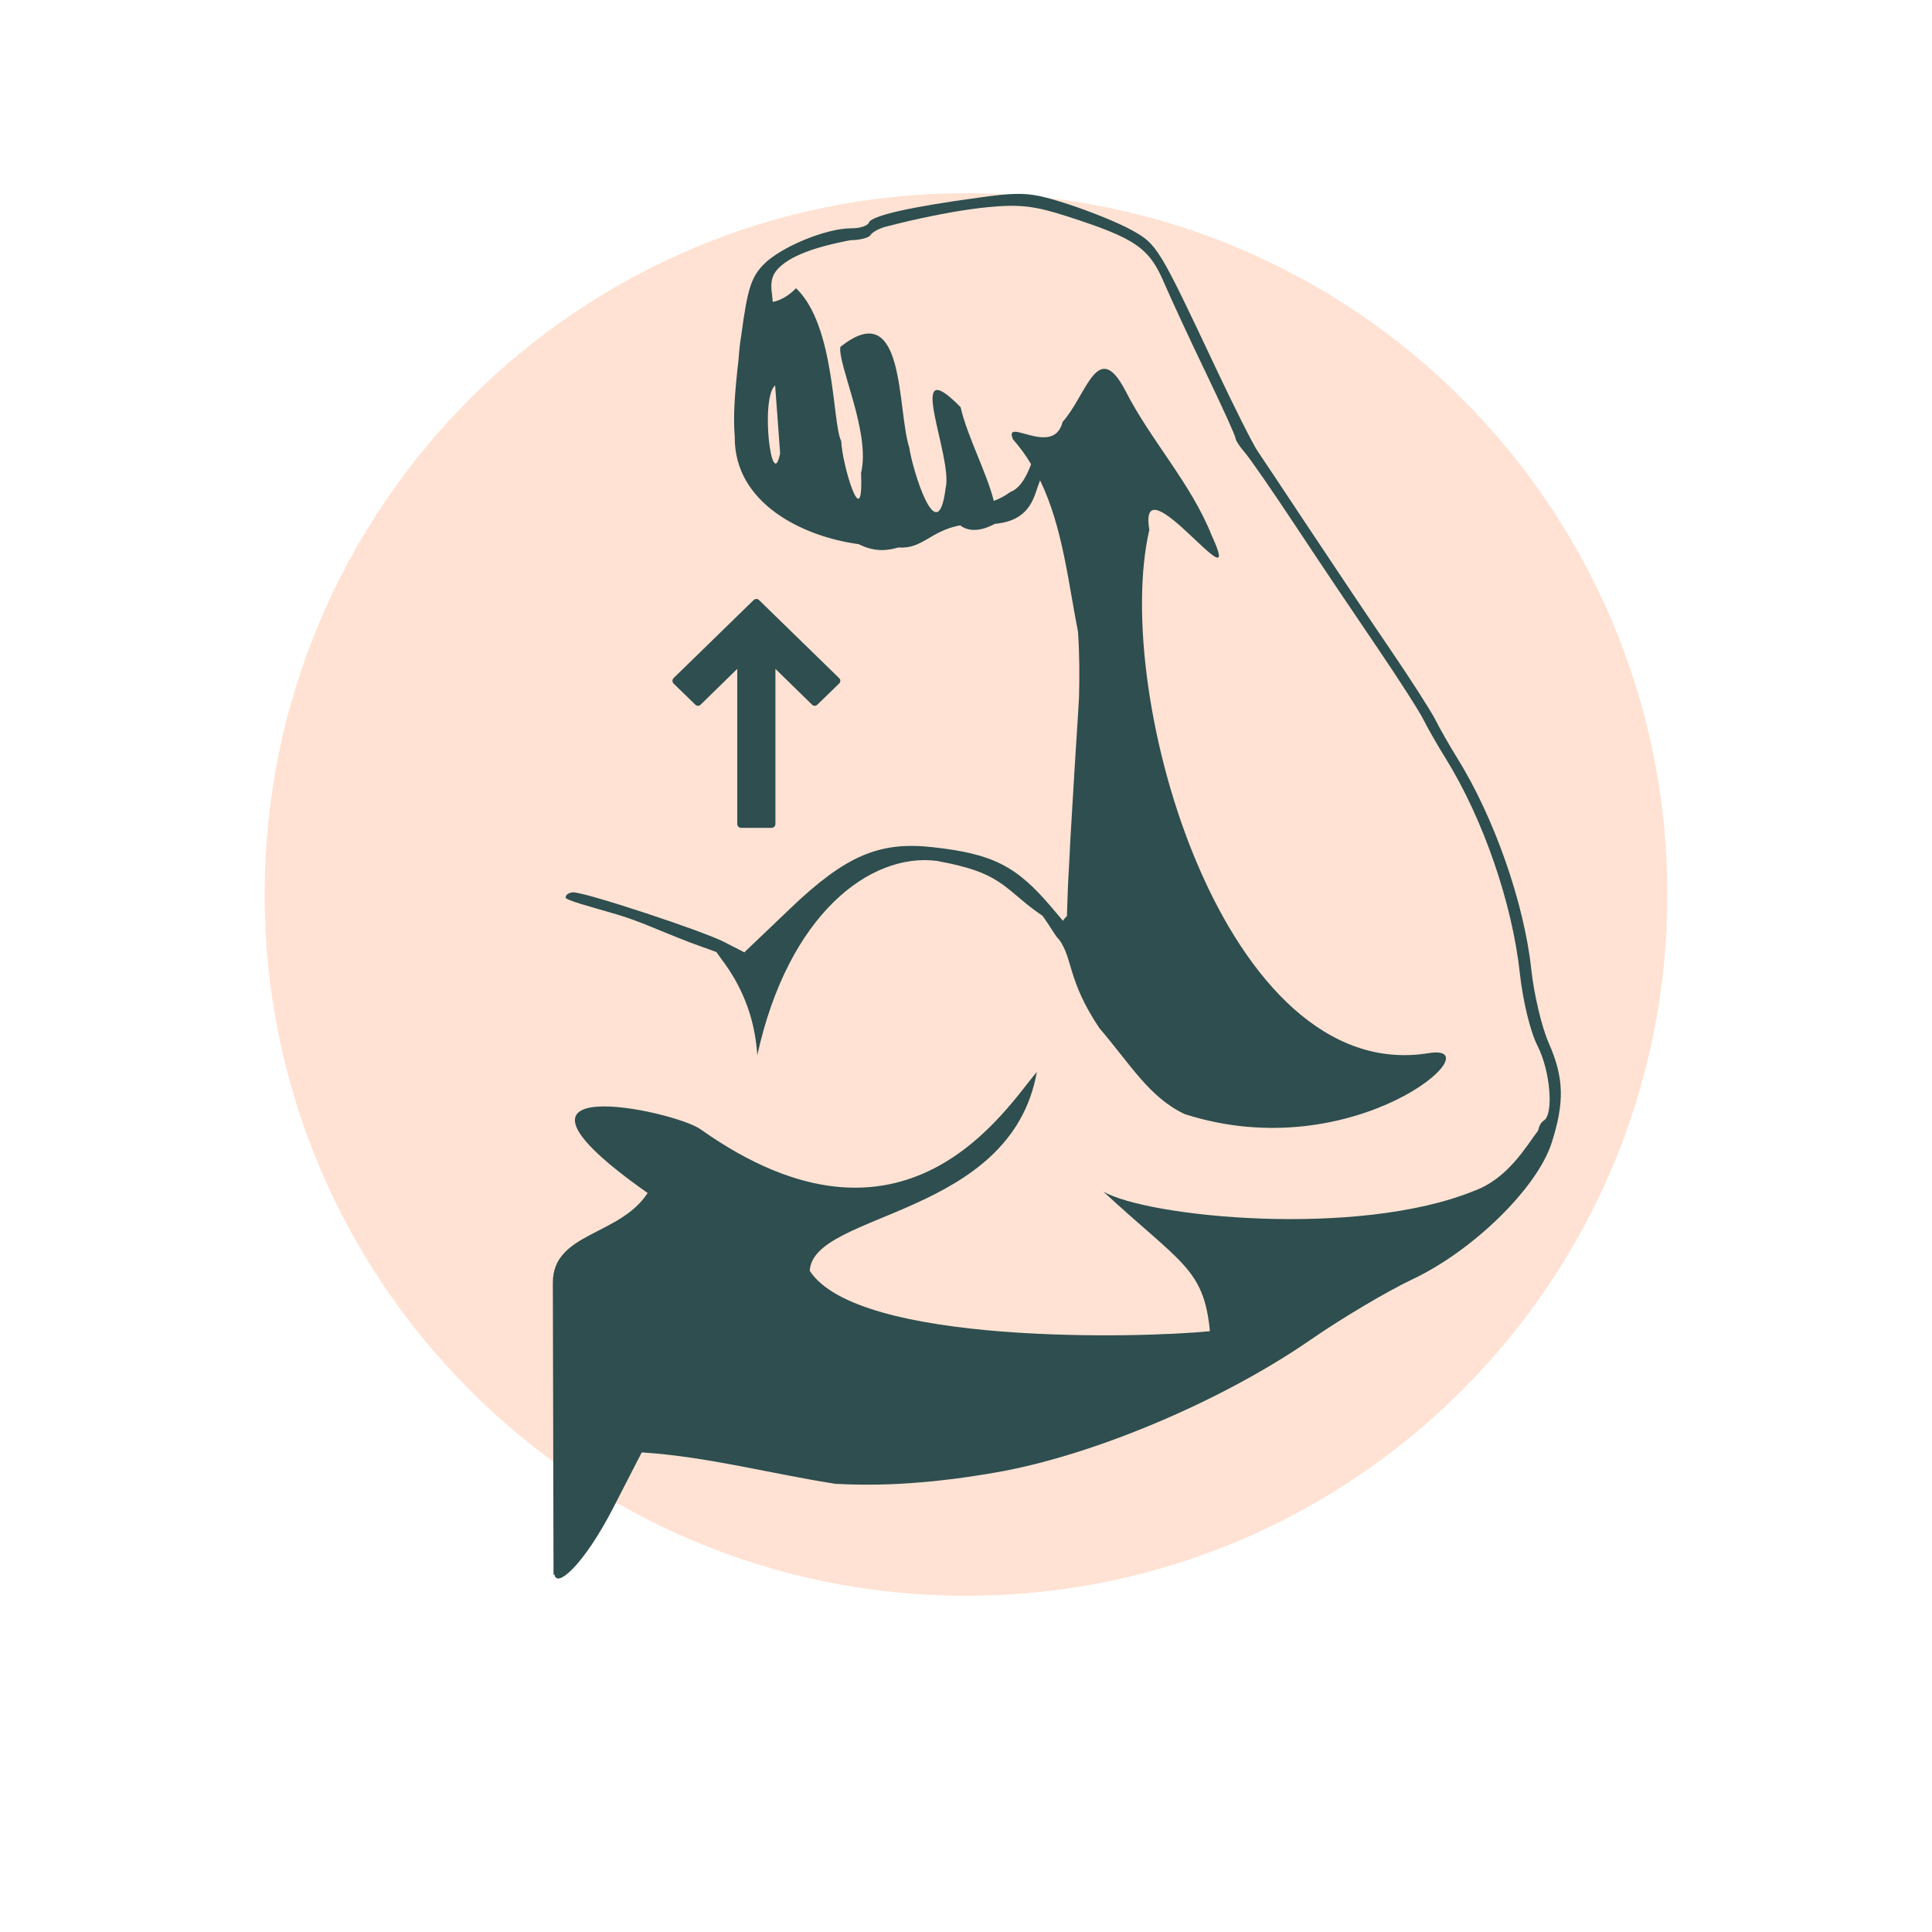
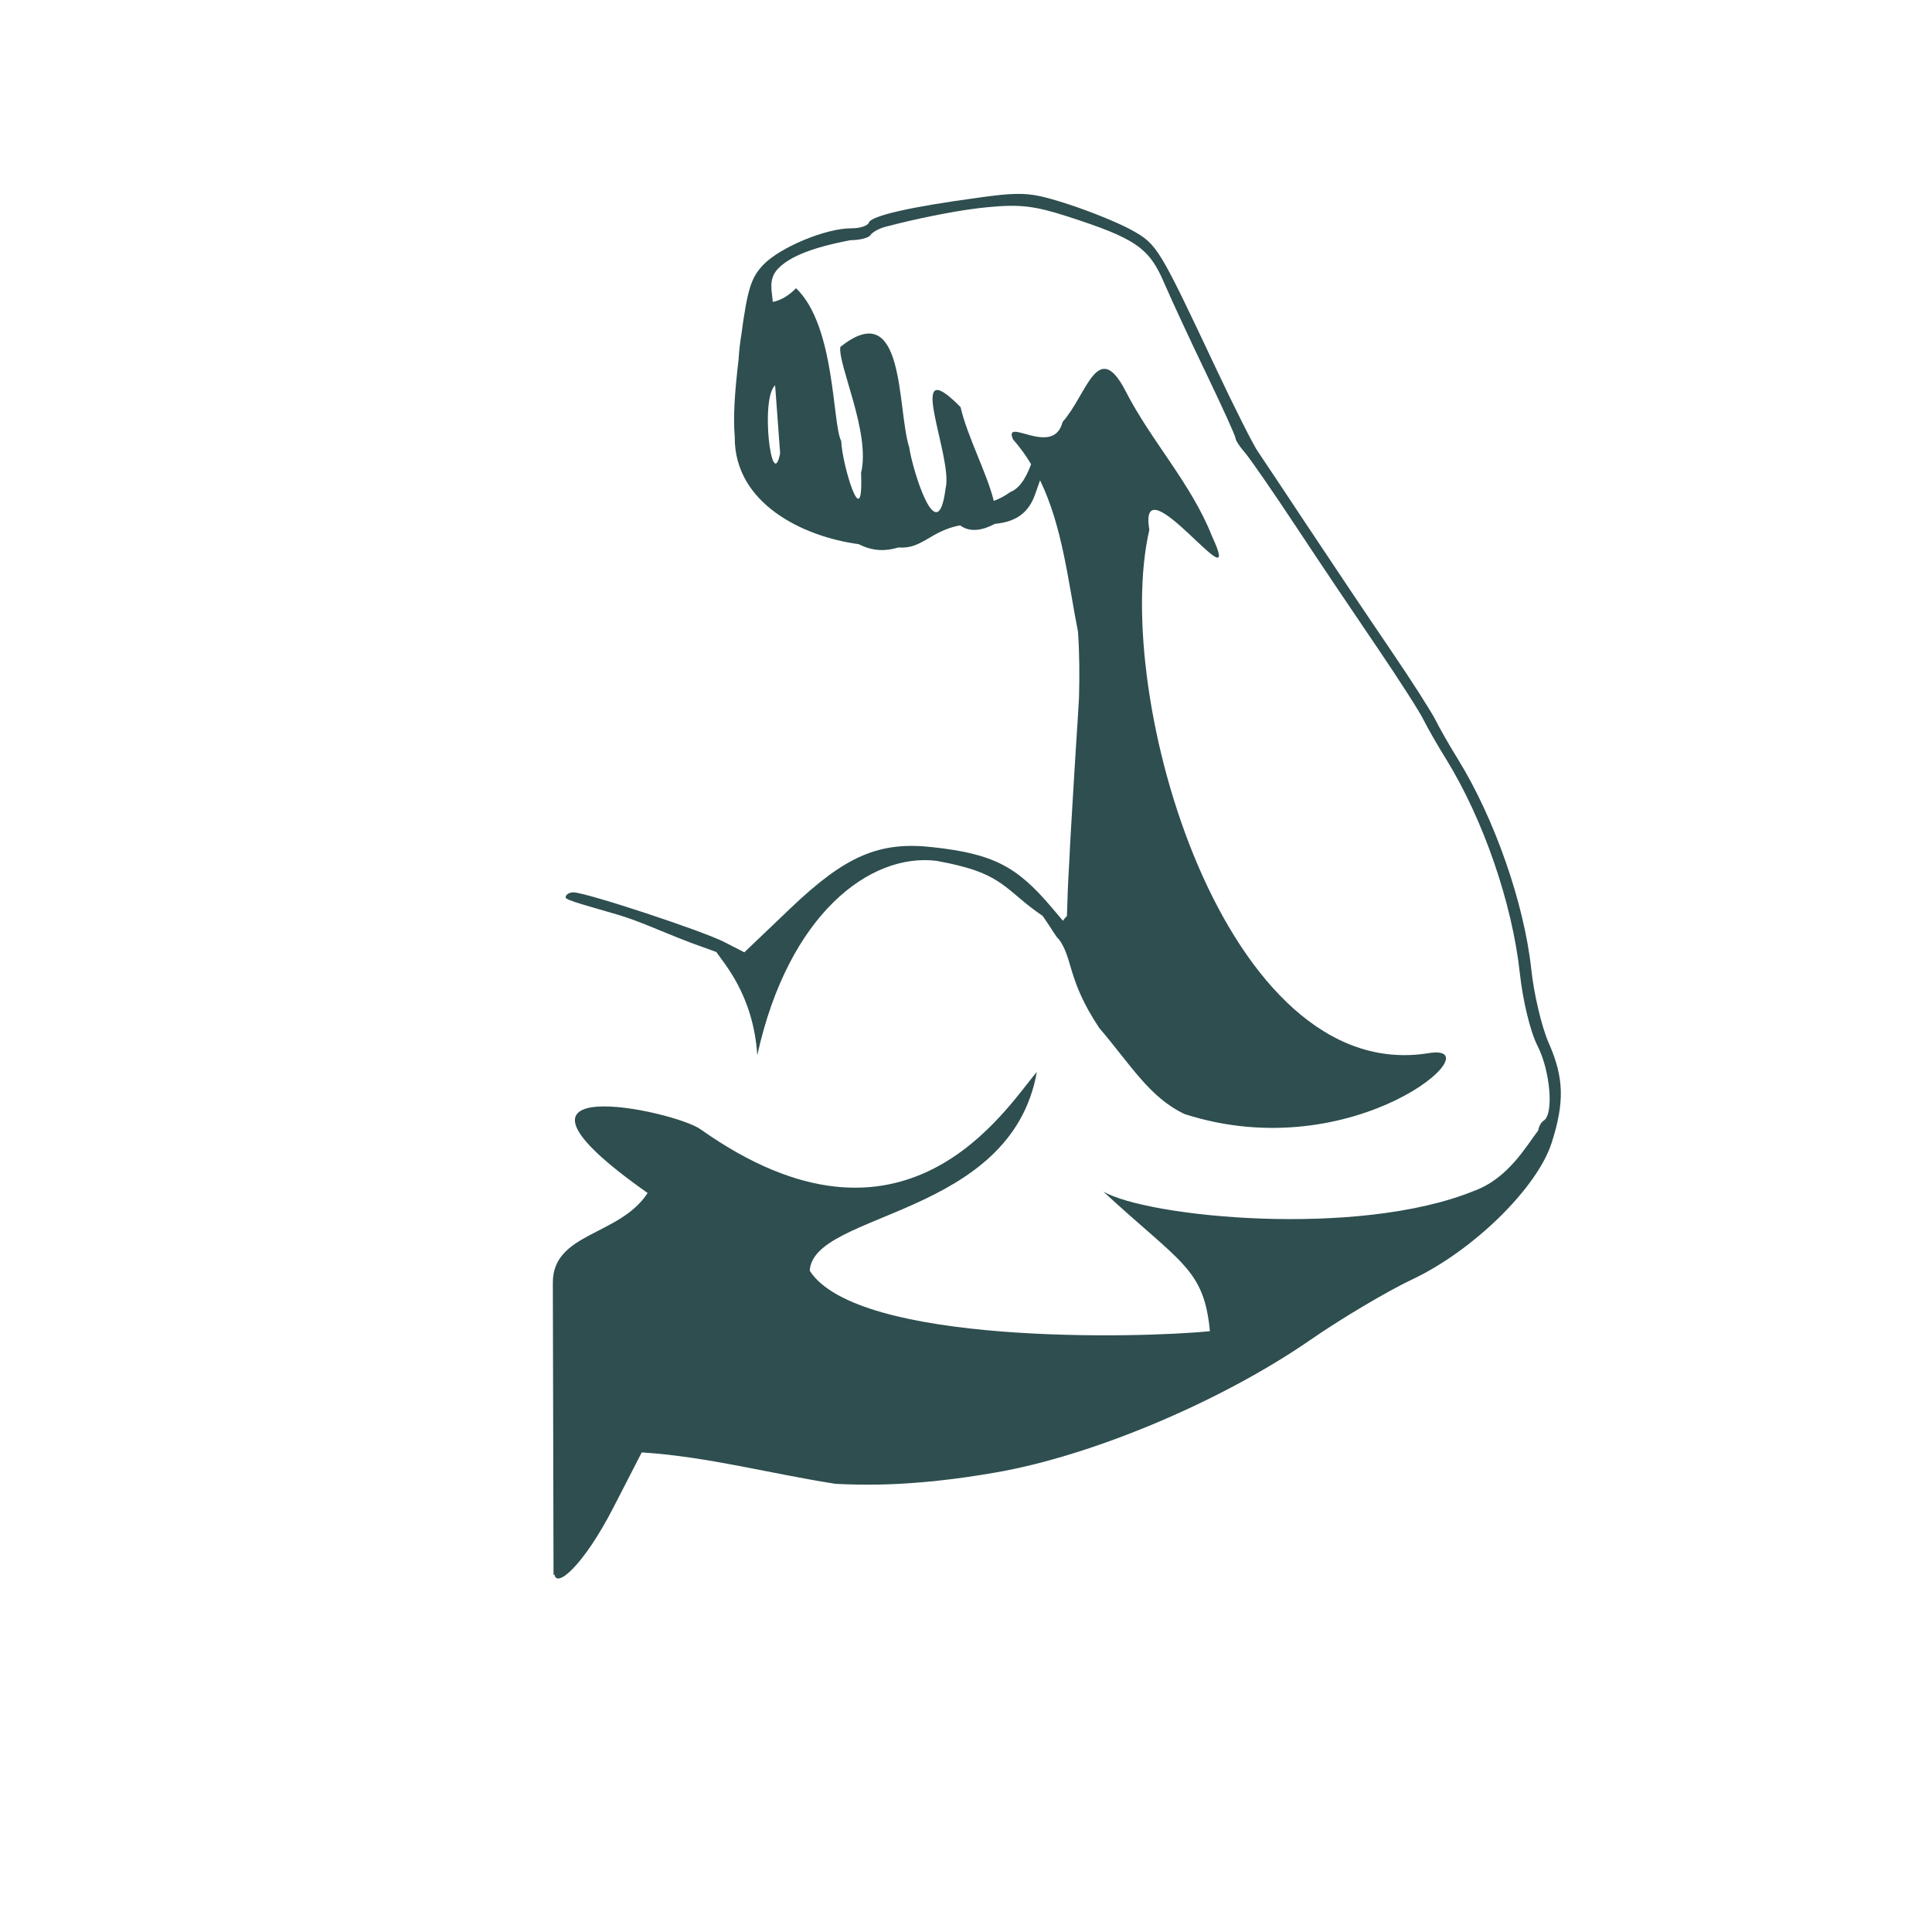
<svg xmlns="http://www.w3.org/2000/svg" version="1.0" preserveAspectRatio="xMidYMid meet" height="100" viewBox="0 0 75 75" zoomAndPan="magnify" width="100">
  <defs>
    <clipPath id="312c21f2ef">
      <path clip-rule="nonzero" d="M 10.273 7.5 L 64.727 7.5 L 64.727 61.949 L 10.273 61.949 Z M 10.273 7.5" />
    </clipPath>
    <clipPath id="5a8ee90873">
-       <path clip-rule="nonzero" d="M 37.5 7.5 C 22.465 7.5 10.273 19.688 10.273 34.727 C 10.273 49.762 22.465 61.949 37.5 61.949 C 52.535 61.949 64.727 49.762 64.727 34.727 C 64.727 19.688 52.535 7.5 37.5 7.5 Z M 37.5 7.5" />
-     </clipPath>
+       </clipPath>
    <clipPath id="f90696d099">
      <path clip-rule="nonzero" d="M 21 7.5 L 60.926 7.5 L 60.926 61.5 L 21 61.5 Z M 21 7.5" />
    </clipPath>
    <clipPath id="e1f42ea759">
-       <path clip-rule="nonzero" d="M 26.102 23.246 L 32.852 23.246 L 32.852 32.246 L 26.102 32.246 Z M 26.102 23.246" />
-     </clipPath>
+       </clipPath>
  </defs>
-   <rect fill-opacity="1" height="90" y="-7.5" fill="#ffffff" width="90" x="-7.5" />
-   <rect fill-opacity="1" height="90" y="-7.5" fill="#ffffff" width="90" x="-7.5" />
  <g clip-path="url(#312c21f2ef)">
    <g clip-path="url(#5a8ee90873)">
      <path fill-rule="nonzero" fill-opacity="1" d="M 10.273 7.5 L 64.727 7.5 L 64.727 61.949 L 10.273 61.949 Z M 10.273 7.5" fill="#ffe2d3" />
    </g>
  </g>
  <g clip-path="url(#f90696d099)">
    <path fill-rule="nonzero" fill-opacity="1" d="M 39.461 7.527 C 39.082 7.531 38.641 7.582 37.996 7.672 C 35.328 8.031 33.82 8.379 33.73 8.641 C 33.688 8.766 33.375 8.867 33.039 8.863 C 32.055 8.863 30.289 9.598 29.637 10.273 C 29.164 10.77 29.02 11.188 28.773 13.035 C 28.727 13.316 28.695 13.602 28.676 13.891 C 28.672 13.922 28.668 13.953 28.668 13.984 C 28.52 15.242 28.457 16.203 28.523 16.957 C 28.523 16.965 28.523 16.977 28.523 16.984 C 28.516 19.527 31.137 20.828 33.336 21.125 C 33.906 21.414 34.402 21.395 34.871 21.254 C 35.359 21.281 35.605 21.16 36.145 20.84 C 36.523 20.613 36.891 20.461 37.273 20.395 C 37.664 20.691 38.18 20.574 38.621 20.336 C 39.457 20.258 39.938 19.898 40.188 19.176 L 40.375 18.645 C 41.25 20.449 41.465 22.582 41.848 24.527 C 41.906 25.383 41.91 26.234 41.887 27.09 C 41.855 27.641 41.816 28.277 41.762 29.094 C 41.711 29.867 41.672 30.609 41.625 31.352 C 41.605 31.715 41.582 32.09 41.562 32.418 C 41.547 32.688 41.531 32.957 41.52 33.23 C 41.516 33.285 41.512 33.34 41.512 33.395 C 41.488 33.789 41.461 34.328 41.453 34.523 L 41.418 35.566 C 41.371 35.602 41.32 35.656 41.266 35.746 L 40.828 35.23 C 39.461 33.613 38.539 33.145 36.203 32.887 C 34.133 32.656 32.828 33.215 30.688 35.258 L 28.895 36.969 L 28.125 36.574 C 27.281 36.137 22.742 34.641 22.258 34.641 C 22.09 34.641 21.957 34.734 21.957 34.84 C 21.957 34.949 22.961 35.207 23.941 35.496 C 24.82 35.754 25.547 36.109 26.797 36.59 C 27.297 36.77 27.527 36.852 27.809 36.957 C 28.066 37.355 29.246 38.613 29.398 40.961 C 30.602 35.484 33.781 33.098 36.359 33.418 C 36.949 33.531 36.875 33.52 37.23 33.605 C 38.984 34.031 39.195 34.695 40.477 35.555 C 40.871 36.121 40.996 36.379 41.109 36.465 C 41.664 37.23 41.426 38.035 42.676 39.91 C 43.891 41.328 44.621 42.605 45.992 43.25 C 52.617 45.375 58.086 40.453 55.461 40.883 C 47.547 42.172 43.133 27 44.617 20.566 C 44.145 17.746 48.418 23.762 47.047 20.809 C 46.238 18.762 44.672 17.102 43.691 15.172 C 42.609 13.098 42.195 15.32 41.25 16.379 C 40.898 17.785 38.934 16.141 39.324 17.055 C 39.594 17.359 39.824 17.68 40.027 18.02 C 39.922 18.301 39.676 18.93 39.223 19.098 C 38.988 19.27 38.777 19.371 38.578 19.445 C 38.324 18.395 37.547 16.934 37.289 15.805 C 35.043 13.516 37.023 17.773 36.707 18.961 C 36.398 21.445 35.414 18.207 35.297 17.371 C 34.816 15.883 35.156 11.441 32.621 13.469 C 32.527 14.176 33.805 16.805 33.426 18.363 C 33.531 20.844 32.688 18.031 32.656 17.121 C 32.305 16.469 32.438 12.652 30.902 11.188 C 30.633 11.473 30.273 11.68 29.996 11.719 C 29.992 11.637 29.984 11.551 29.969 11.434 C 29.891 10.895 29.984 10.602 30.336 10.305 C 30.992 9.746 32.25 9.473 33.012 9.324 C 33.371 9.324 33.727 9.234 33.793 9.125 C 33.863 9.012 34.129 8.867 34.383 8.801 C 34.641 8.734 36.633 8.211 38.34 8.043 C 39.582 7.922 40.168 7.992 41.426 8.398 C 44.078 9.254 44.609 9.613 45.191 10.98 C 45.48 11.648 46.223 13.25 46.84 14.531 C 47.457 15.816 47.961 16.926 47.961 17.004 C 47.961 17.082 48.117 17.332 48.312 17.551 C 48.508 17.773 49.422 19.094 50.34 20.484 C 51.262 21.879 52.688 24 53.508 25.203 C 54.324 26.406 55.121 27.648 55.273 27.965 C 55.43 28.281 55.816 28.953 56.133 29.461 C 57.582 31.805 58.707 35.07 59 37.781 C 59.117 38.859 59.41 40.059 59.684 40.594 C 60.184 41.57 60.324 43.254 59.93 43.5 C 59.824 43.562 59.742 43.723 59.711 43.887 C 59.238 44.508 58.543 45.75 57.223 46.23 C 52.707 48.07 44.531 47.25 42.828 46.254 C 45.852 49.051 46.734 49.238 46.969 51.676 C 44.266 51.953 33.297 52.215 31.434 49.332 C 31.559 47.031 39.246 47.27 40.25 41.613 C 39.02 43.047 35.125 49.457 27.191 43.836 C 26.152 43.102 18.18 41.414 25.141 46.312 C 24.059 47.984 21.453 47.84 21.461 49.801 L 21.488 61.156 L 21.523 61.105 C 21.586 61.688 22.652 60.773 23.805 58.535 L 24.91 56.387 L 24.984 56.387 C 27.496 56.555 29.949 57.215 32.434 57.602 C 33.543 57.66 34.648 57.641 35.75 57.543 C 35.793 57.543 35.84 57.535 35.887 57.531 C 36.016 57.52 36.148 57.508 36.281 57.496 C 36.344 57.488 36.41 57.48 36.477 57.473 C 37.141 57.402 37.848 57.301 38.641 57.164 C 42.414 56.512 47.414 54.402 50.867 52.016 C 52.074 51.18 53.859 50.121 54.828 49.664 C 57.191 48.547 59.664 46.121 60.23 44.379 C 60.742 42.789 60.715 41.832 60.121 40.488 C 59.848 39.871 59.547 38.59 59.445 37.637 C 59.172 35.078 58.016 31.762 56.59 29.461 C 56.277 28.957 55.891 28.281 55.734 27.965 C 55.578 27.648 54.785 26.406 53.965 25.203 C 53.148 24.004 51.723 21.879 50.801 20.488 C 49.879 19.094 48.98 17.75 48.809 17.496 C 48.637 17.242 47.906 15.793 47.191 14.273 C 44.988 9.598 44.922 9.484 43.941 8.938 C 43.438 8.656 42.32 8.203 41.453 7.922 C 40.551 7.633 40.094 7.516 39.461 7.527 Z M 30.09 14.957 L 30.285 17.598 C 29.961 19.199 29.504 15.477 30.09 14.957 Z M 30.09 14.957" fill="#2e4e4f" />
  </g>
  <g clip-path="url(#e1f42ea759)">
-     <path fill-rule="nonzero" fill-opacity="1" d="M 29.953 32.137 L 28.77 32.137 C 28.688 32.137 28.621 32.07 28.621 31.988 L 28.621 25.965 L 27.199 27.355 C 27.145 27.414 27.051 27.414 26.992 27.355 L 26.148 26.535 C 26.121 26.508 26.105 26.469 26.105 26.43 C 26.105 26.387 26.121 26.352 26.148 26.324 L 29.258 23.293 C 29.316 23.238 29.406 23.238 29.465 23.293 L 32.574 26.324 C 32.605 26.352 32.621 26.387 32.621 26.43 C 32.621 26.469 32.605 26.508 32.574 26.535 L 31.73 27.355 C 31.672 27.414 31.582 27.414 31.523 27.355 L 30.102 25.965 L 30.102 31.988 C 30.102 32.07 30.035 32.137 29.953 32.137 Z M 29.953 32.137" fill="#2e4e4f" />
+     <path fill-rule="nonzero" fill-opacity="1" d="M 29.953 32.137 L 28.77 32.137 C 28.688 32.137 28.621 32.07 28.621 31.988 L 28.621 25.965 L 27.199 27.355 C 27.145 27.414 27.051 27.414 26.992 27.355 L 26.148 26.535 C 26.121 26.508 26.105 26.469 26.105 26.43 C 26.105 26.387 26.121 26.352 26.148 26.324 L 29.258 23.293 C 29.316 23.238 29.406 23.238 29.465 23.293 L 32.574 26.324 C 32.605 26.352 32.621 26.387 32.621 26.43 C 32.621 26.469 32.605 26.508 32.574 26.535 L 31.73 27.355 C 31.672 27.414 31.582 27.414 31.523 27.355 L 30.102 25.965 L 30.102 31.988 C 30.102 32.07 30.035 32.137 29.953 32.137 Z " fill="#2e4e4f" />
  </g>
</svg>